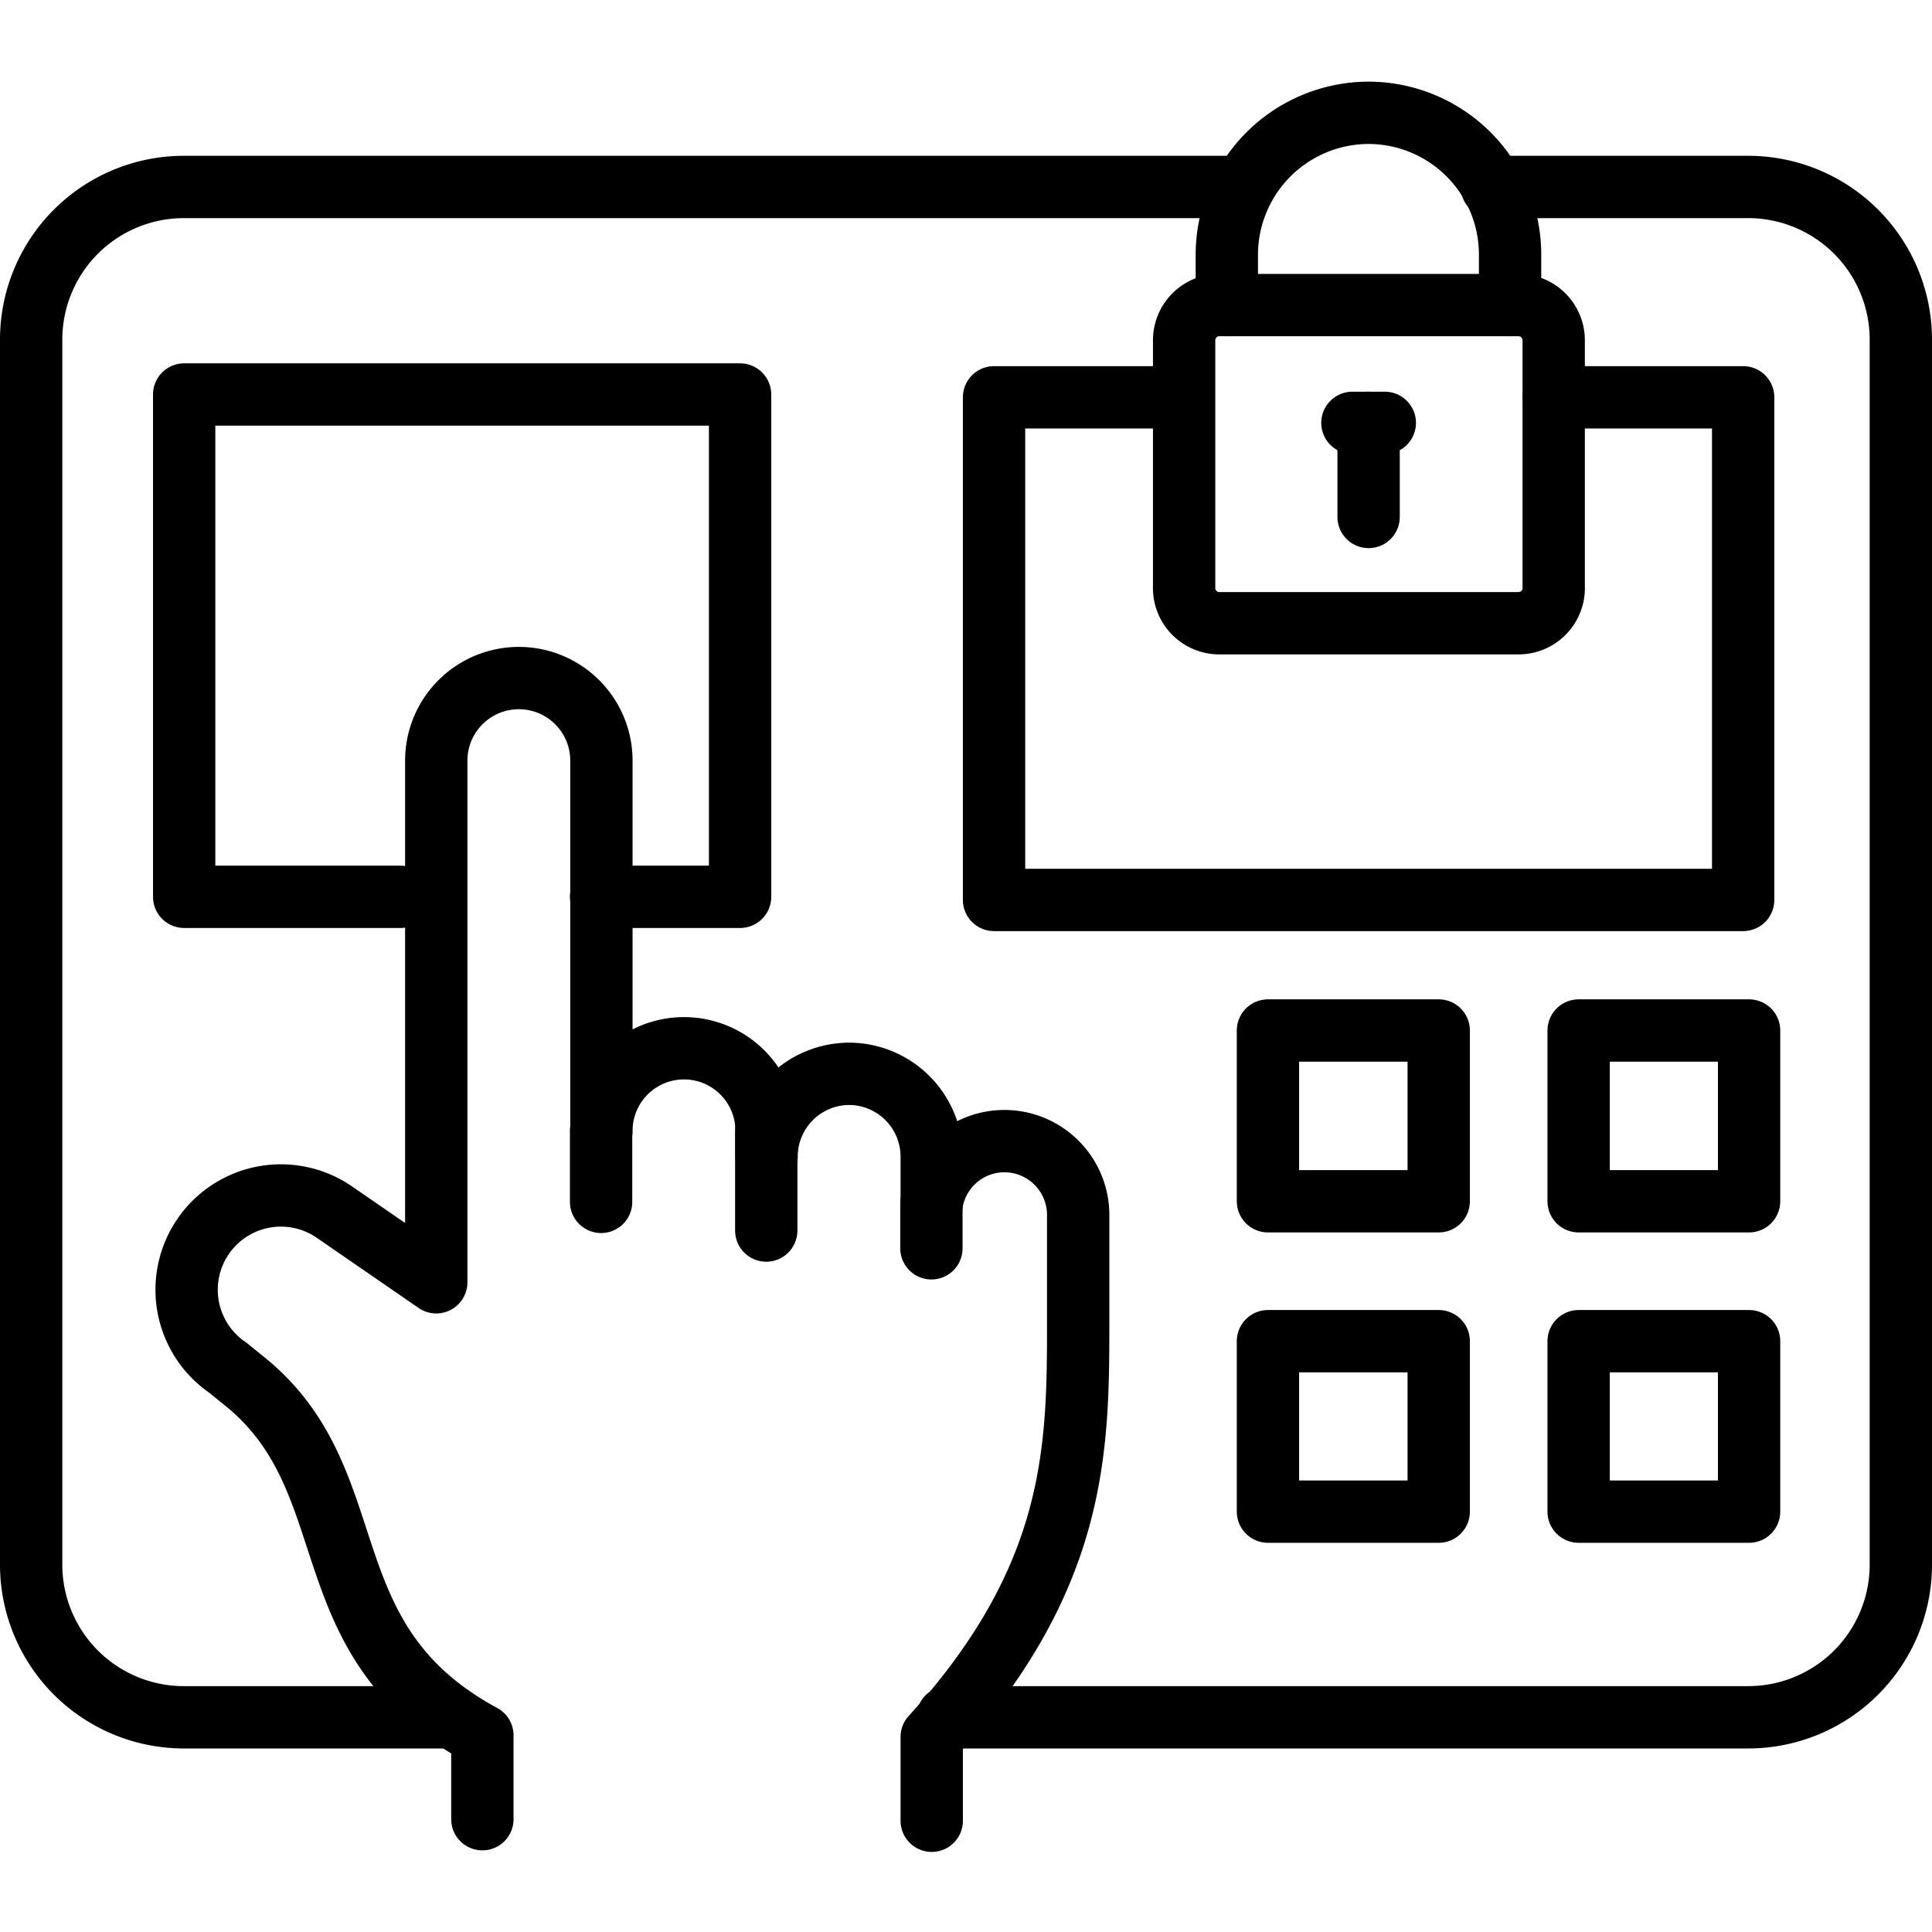
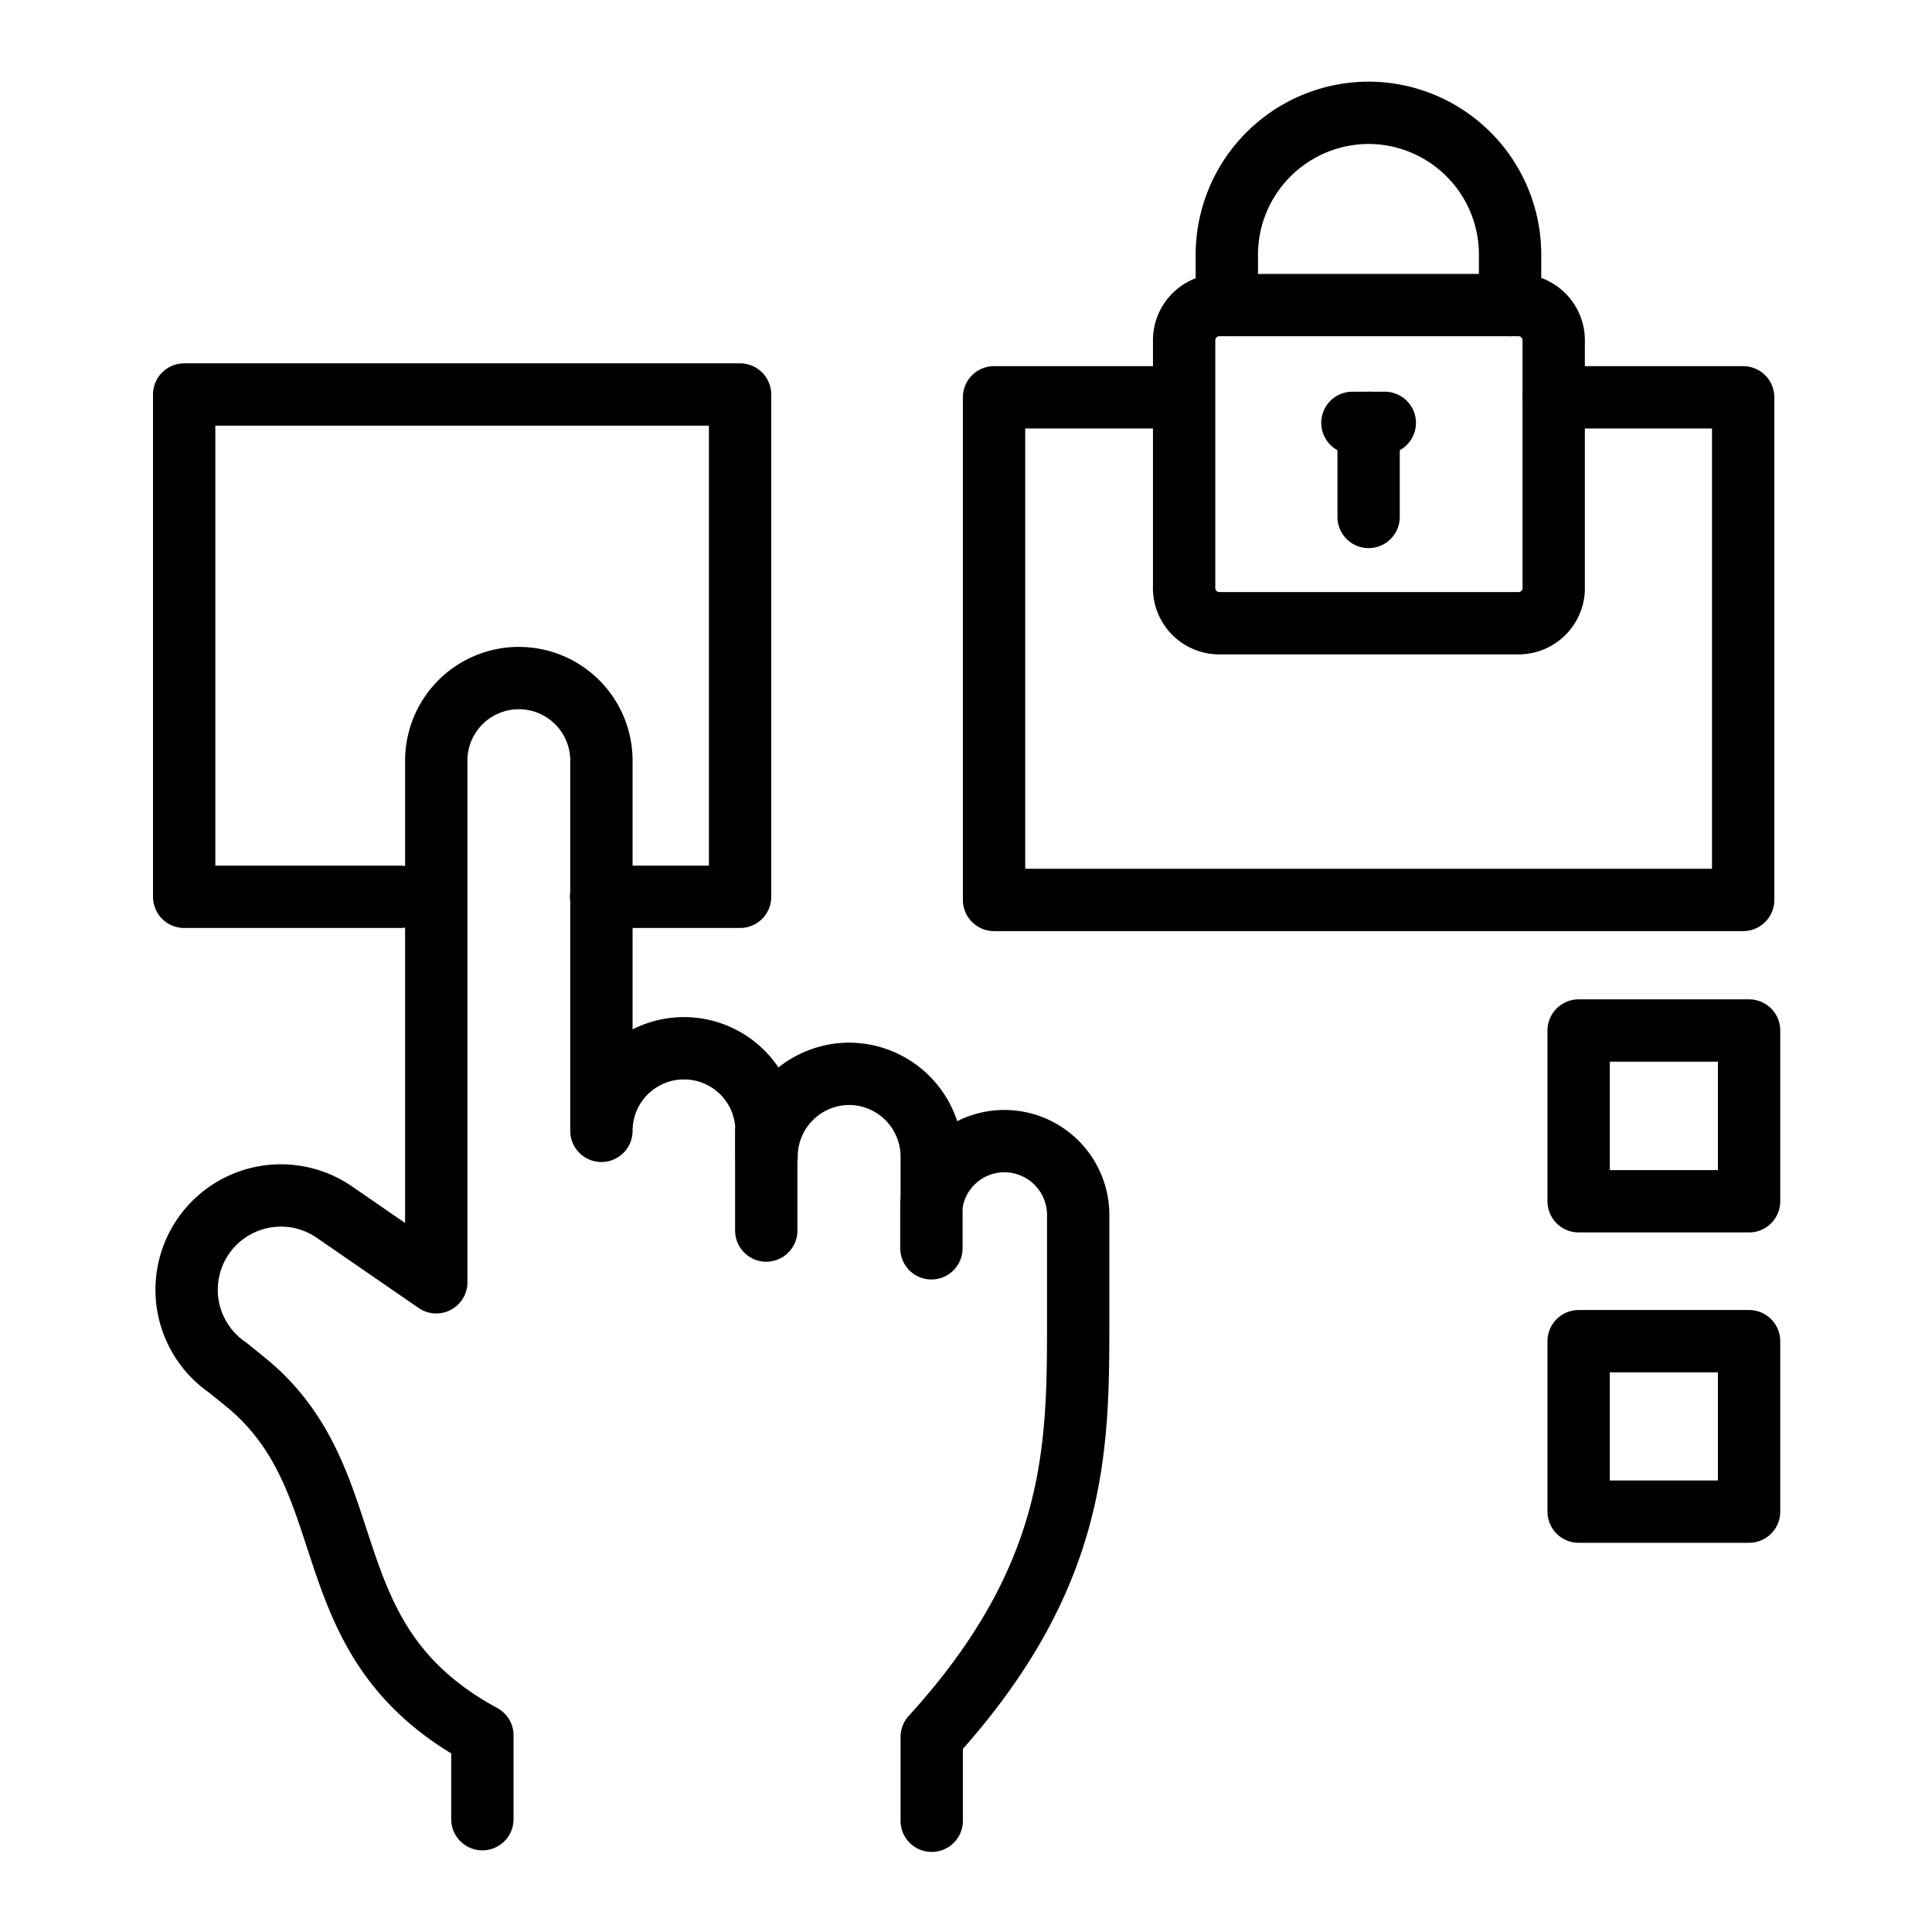
<svg xmlns="http://www.w3.org/2000/svg" id="Ebene_1" data-name="Ebene 1" viewBox="0 0 62 62" width="80" height="80">
  <defs>
    <style>.cls-1{fill:none;stroke:#000;stroke-linecap:round;stroke-linejoin:round;stroke-width:2px;}</style>
  </defs>
  <path class="cls-1" d="M15.48,58.38V55.69c-5.66-3.06-3.63-8.09-7.59-11.33l-.58-.47a3,3,0,1,1,3.41-5L14,41.15V24.41a2.65,2.65,0,0,1,2.65-2.65h0a2.65,2.65,0,0,1,2.65,2.65V36.29a2.65,2.65,0,0,1,2.65-2.65h0a2.65,2.65,0,0,1,2.65,2.65v.83a2.66,2.66,0,0,1,2.65-2.66h0a2.66,2.66,0,0,1,2.65,2.66v1.5a2.36,2.36,0,0,1,2.34-2h0a2.37,2.37,0,0,1,2.36,2.36v3.39c0,4.07,0,8.21-4.7,13.37v2.69" />
-   <line class="cls-1" x1="19.29" y1="38.57" x2="19.29" y2="36.29" />
  <line class="cls-1" x1="24.59" y1="39.49" x2="24.59" y2="36.29" />
  <line class="cls-1" x1="29.89" y1="40.06" x2="29.89" y2="38.62" />
-   <path class="cls-1" d="M14.52,55.11H5.88A4.9,4.9,0,0,1,1,50.23V10.88A4.9,4.9,0,0,1,5.88,6h34m8,0h8.21A4.9,4.9,0,0,1,61,10.88V50.23a4.9,4.9,0,0,1-4.88,4.88H30.41" />
  <polyline class="cls-1" points="12.85 28.78 5.91 28.78 5.91 12.66 23.75 12.66 23.75 28.78 19.29 28.78" />
  <polyline class="cls-1" points="49.86 12.75 55.94 12.75 55.94 28.88 31.9 28.88 31.9 12.75 37.98 12.75" />
-   <rect class="cls-1" x="40.69" y="33.07" width="5.48" height="5.48" />
  <rect class="cls-1" x="50.66" y="33.07" width="5.47" height="5.48" />
-   <rect class="cls-1" x="40.69" y="43.04" width="5.48" height="5.47" />
  <rect class="cls-1" x="50.66" y="43.04" width="5.47" height="5.47" />
  <path class="cls-1" d="M39.1,9.79h9.64a1.13,1.13,0,0,1,1.12,1.13v7.9A1.13,1.13,0,0,1,48.74,20H39.1A1.13,1.13,0,0,1,38,18.82v-7.9A1.13,1.13,0,0,1,39.1,9.79Z" />
  <path class="cls-1" d="M39.37,9.79V8.16a4.56,4.56,0,0,1,4.55-4.54h0a4.55,4.55,0,0,1,4.54,4.54V9.79" />
  <line class="cls-1" x1="43.92" y1="16.59" x2="43.92" y2="13.57" />
  <line class="cls-1" x1="43.4" y1="13.57" x2="44.44" y2="13.57" />
</svg>